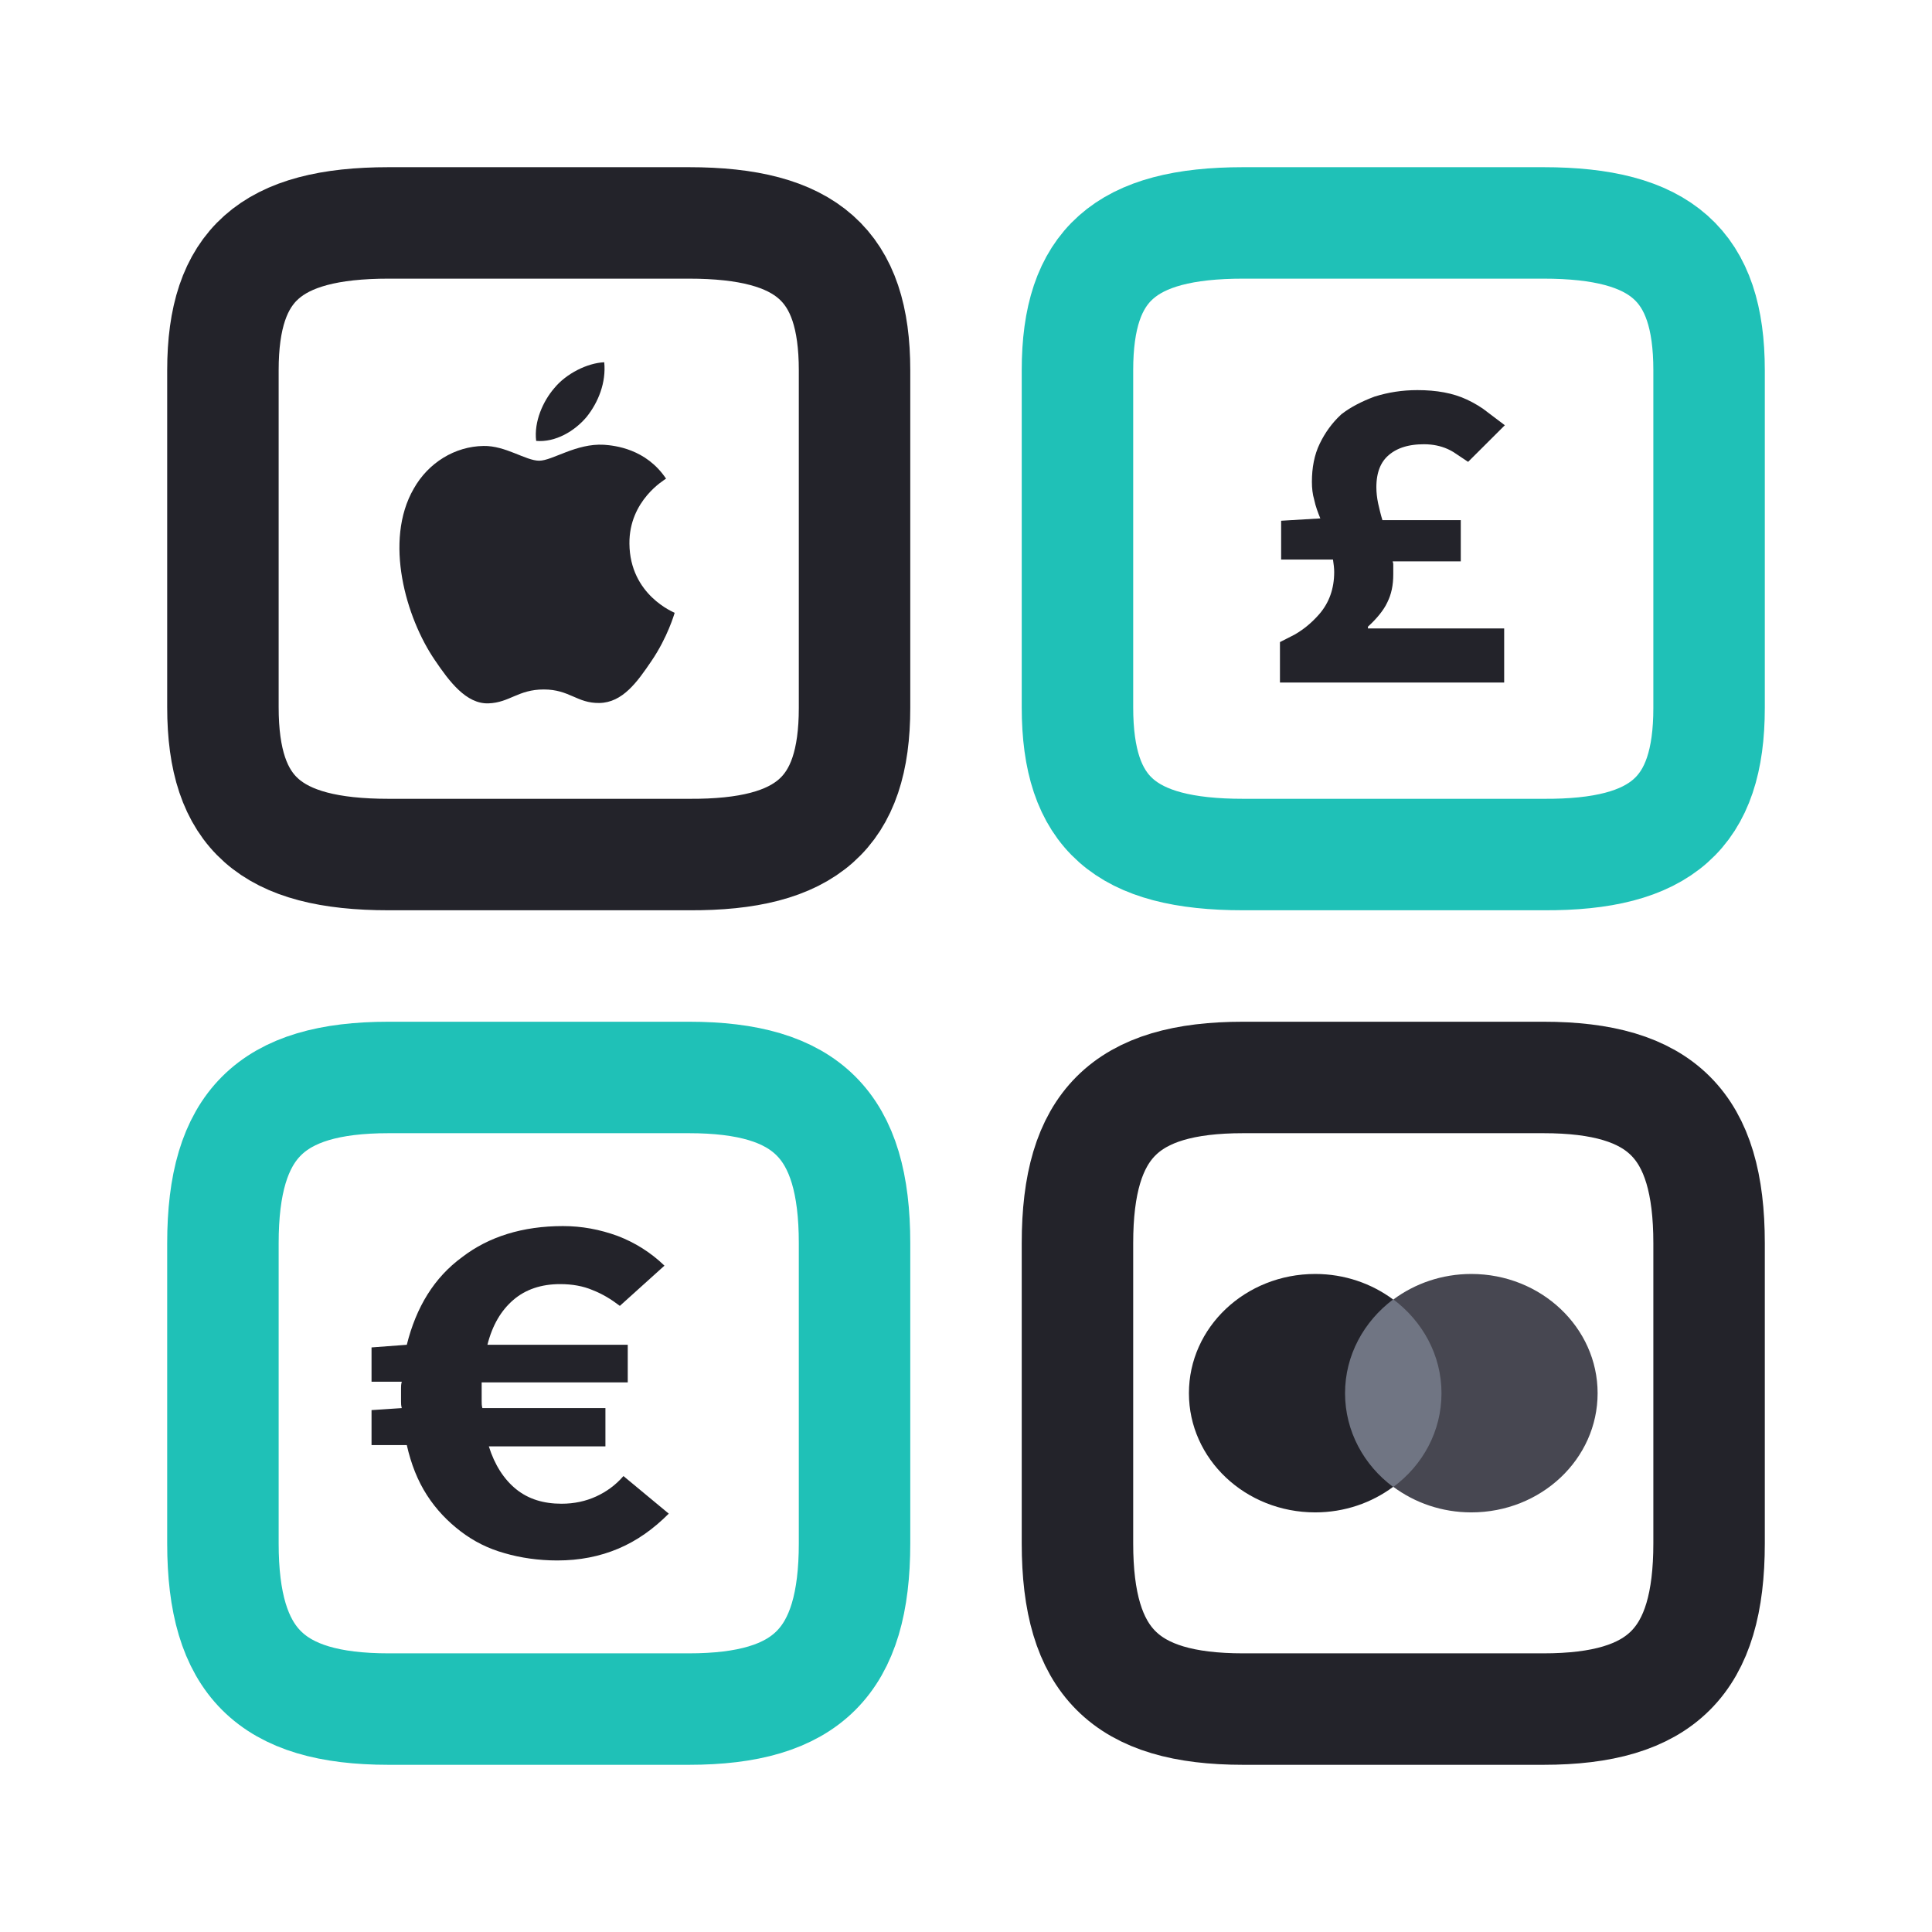
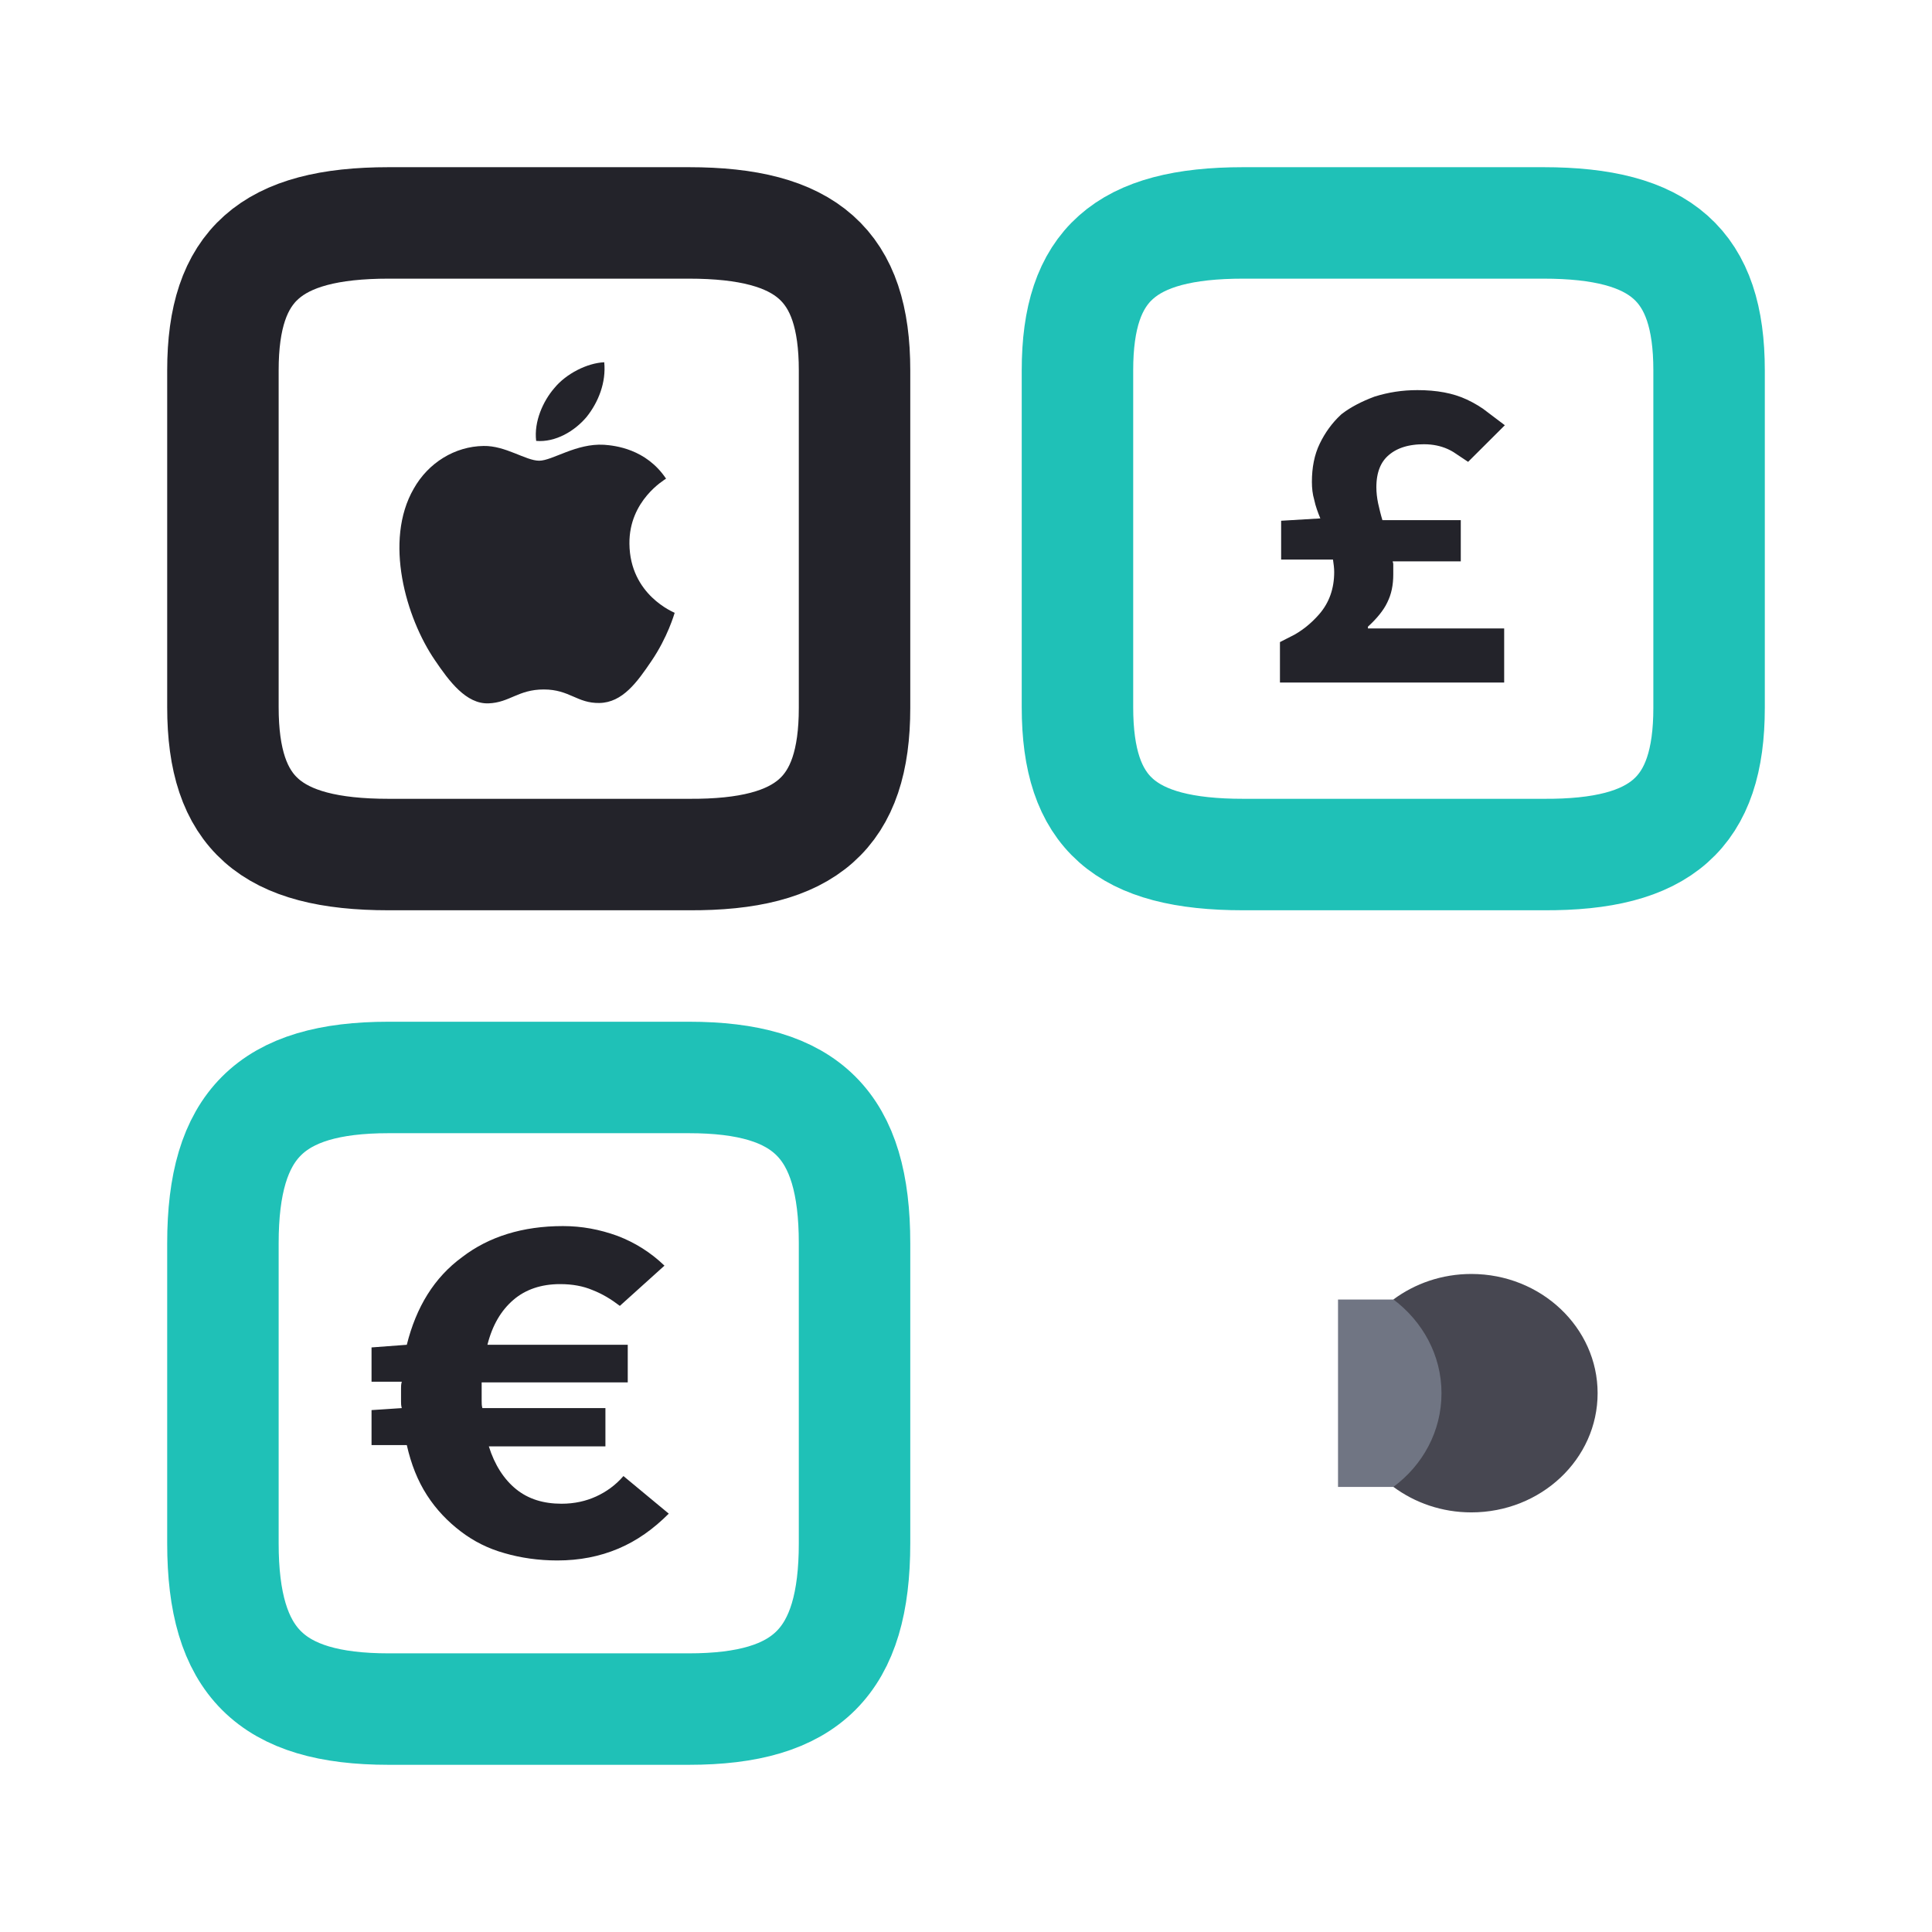
<svg xmlns="http://www.w3.org/2000/svg" width="52" height="52" viewBox="0 0 52 52" fill="none">
  <path d="M46 19.055L46 9.965C46 7.141 44.72 6 41.54 6L33.46 6C30.28 6 29 7.141 29 9.965L29 19.035C29 21.878 30.28 23 33.46 23L41.54 23C44.72 23.02 46 21.878 46 19.055Z" stroke="#1FC1B7" stroke-width="3" stroke-linecap="round" stroke-linejoin="round" />
  <path d="M39.745 11.495L39.452 11.787C39.358 11.724 39.261 11.671 39.163 11.627C38.917 11.518 38.637 11.457 38.327 11.457C37.844 11.457 37.409 11.571 37.065 11.859C36.692 12.171 36.545 12.618 36.545 13.113C36.545 13.295 36.566 13.472 36.604 13.657L36.604 13.657L36.607 13.668L36.608 13.673C36.64 13.813 36.676 13.971 36.73 14.147L36.838 14.5L37.208 14.5L38.817 14.5L38.817 14.609L37.483 14.609L36.839 14.609L36.999 15.232C36.999 15.234 36.999 15.238 37 15.247C37 15.256 37 15.266 37 15.283L37 15.283L37 15.284L37 15.284L37 15.284L37 15.285L37 15.285L37 15.286L37 15.286L37 15.286L37 15.287L37 15.287L37 15.287L37 15.288L37 15.288L37 15.288L37 15.289L37 15.289L37 15.29L37 15.29L37 15.29L37 15.291L37 15.291L37 15.291L37 15.292L37 15.292L37 15.292L37 15.293L37 15.293L37 15.293L37 15.294L37 15.294L37 15.295L37 15.295L37 15.295L37 15.296L37 15.296L37 15.296L37 15.297L37 15.297L37 15.297L37 15.298L37 15.298L37 15.299L37 15.299L37 15.299L37 15.3L37 15.3L37 15.3L37 15.301L37 15.301L37 15.301L37 15.302L37 15.302L37 15.303L37 15.303L37 15.303L37 15.303L37 15.304L37 15.304L37 15.305L37 15.305L37 15.305L37 15.306L37 15.306L37 15.306L37 15.307L37 15.307L37 15.307L37 15.308L37 15.308L37 15.308L37 15.309L37 15.309L37 15.309L37 15.31L37 15.31L37 15.31L37 15.311L37 15.311L37 15.312L37 15.312L37 15.312L37 15.313L37 15.313L37 15.313L37 15.314L37 15.314L37 15.314L37 15.315L37 15.315L37 15.315L37 15.316L37 15.316L37 15.316L37 15.317L37 15.317L37 15.317L37 15.318L37 15.318L37 15.318L37 15.319L37 15.319L37 15.319L37 15.32L37 15.32L37 15.32L37 15.321L37 15.321L37 15.322L37 15.322L37 15.322L37 15.322L37 15.323L37 15.323L37 15.324L37 15.324L37 15.324L37 15.325L37 15.325L37 15.325L37 15.326L37 15.326L37 15.326L37 15.327L37 15.327L37 15.327L37 15.328L37 15.328L37 15.328L37 15.329L37 15.329L37 15.329L37 15.33L37 15.33L37 15.33L37 15.331L37 15.331L37 15.331L37 15.332L37 15.332L37 15.332L37 15.333L37 15.333L37 15.333L37 15.334L37 15.334L37 15.334L37 15.335L37 15.335L37 15.335L37 15.336L37 15.336L37 15.336L37 15.337L37 15.337L37 15.337L37 15.338L37 15.338L37 15.338L37 15.339L37 15.339L37 15.339L37 15.34L37 15.34L37 15.34L37 15.341L37 15.341L37 15.341L37 15.342L37 15.342L37 15.342L37 15.343L37 15.343L37 15.343L37 15.344L37 15.344L37 15.344L37 15.345L37 15.345L37 15.345L37 15.345L37 15.346L37 15.346L37 15.347L37 15.347L37 15.347L37 15.348L37 15.348L37 15.348L37 15.348L37 15.349L37 15.349L37 15.35L37 15.35L37 15.35L37 15.351L37 15.351L37 15.351L37 15.351L37 15.352L37 15.352L37 15.352L37 15.353L37 15.353L37 15.353L37 15.354L37 15.354L37 15.354L37 15.355L37 15.355L37 15.355L37 15.356L37 15.356L37 15.356L37 15.357L37 15.357L37 15.357L37 15.358L37 15.358L37 15.358L37 15.359L37 15.359L37 15.359L37 15.36L37 15.36L37 15.36L37 15.361L37 15.361L37 15.361L37 15.362L37 15.362L37 15.362L37 15.363L37 15.363L37 15.363L37 15.364L37 15.364L37 15.364L37 15.364L37 15.365L37 15.365L37 15.366L37 15.366L37 15.366L37 15.366L37 15.367L37 15.367L37 15.367L37 15.368L37 15.368L37 15.368L37 15.369L37 15.369L37 15.369L37 15.37L37 15.37L37 15.37L37 15.371L37 15.371L37 15.371L37 15.372L37 15.372L37 15.372L37 15.373L37 15.373L37 15.373L37 15.374L37 15.374L37 15.374L37 15.375L37 15.375L37 15.375L37 15.376L37 15.376L37 15.376L37 15.377L37 15.377L37 15.377L37 15.377L37 15.378L37 15.378L37 15.379L37 15.379L37 15.379L37 15.379L37 15.38L37 15.38L37 15.38L37 15.381L37 15.381L37 15.381L37 15.382L37 15.382L37 15.382L37 15.383L37 15.383L37 15.383L37 15.384L37 15.384L37 15.384L37 15.385L37 15.385L37 15.385L37 15.386L37 15.386L37 15.386L37 15.387L37 15.387L37 15.387L37 15.388L37 15.388L37 15.388L37 15.389L37 15.389L37 15.389L37 15.389L37 15.39L37 15.39L37 15.39L37 15.391L37 15.391L37 15.392L37 15.392L37 15.392L37 15.393L37 15.393L37 15.393L37 15.393L37 15.394L37 15.394L37 15.395L37 15.395L37 15.395L37 15.396L37 15.396L37 15.396L37 15.396L37 15.397L37 15.397L37 15.397L37 15.398L37 15.398L37 15.398L37 15.399L37 15.399L37 15.399L37 15.4L37 15.4L37 15.4L37 15.401L37 15.401L37 15.401L37 15.402L37 15.402L37 15.402L37 15.403L37 15.403L37 15.403L37 15.404L37 15.404L37 15.404L37 15.405L37 15.405L37 15.405L37 15.406L37 15.406L37 15.406L37 15.407L37 15.407L37 15.407L37 15.408L37 15.408L37 15.408L37 15.409L37 15.409L37 15.409L37 15.41L37 15.41L37 15.41L37 15.411L37 15.411L37 15.411L37 15.412L37 15.412L37 15.412L37 15.413L37 15.413L37 15.413L37 15.414L37 15.414L37 15.414L37 15.415L37 15.415L37 15.415L37 15.416L37 15.416L37 15.416L37 15.417L37 15.417L37 15.418L37 15.418L37 15.418L37 15.418L37 15.419L37 15.419L37 15.419L37 15.42L37 15.42L37 15.421L37 15.421L37 15.421L37 15.422L37 15.422L37 15.422L37 15.423L37 15.423L37 15.423L37 15.424L37 15.424L37 15.424L37 15.425L37 15.425L37 15.425L37 15.426L37 15.426L37 15.426L37 15.427L37 15.427L37 15.427L37 15.428L37 15.428L37 15.428L37 15.429L37 15.429L37 15.43L37 15.43L37 15.43L37 15.431L37 15.431L37 15.431L37 15.432L37 15.432L37 15.432L37 15.433L37 15.433L37 15.433L37 15.434L37 15.434L37 15.434L37 15.435L37 15.435L37 15.435L37 15.436L37 15.436L37 15.437L37 15.437L37 15.437L37 15.438L37 15.438L37 15.438L37 15.439L37 15.439L37 15.439L37 15.44L37 15.44L37 15.44L37 15.441L37 15.441L37 15.441L37 15.442L37 15.442L37 15.443L37 15.443L37 15.443L37 15.444L37 15.444L37 15.444L37 15.445L37 15.445L37 15.445L37 15.446L37 15.446L37 15.447L37 15.447L37 15.447L37 15.448L37 15.448L37 15.448L37 15.449L37 15.449L37 15.449L37 15.45L37 15.45L37 15.45L37 15.451L37 15.451L37 15.452L37 15.452L37 15.452L37 15.453L37 15.453L37 15.453L37 15.454L37 15.454L37 15.454L37 15.455L37 15.455L37 15.456L37 15.456L37 15.456L37 15.457L37 15.457C37 15.686 36.961 15.856 36.892 15.989L36.889 15.996L36.886 16.004C36.826 16.129 36.698 16.3 36.482 16.497L36.318 16.646L36.318 16.867L36.318 16.914L36.318 17.414L36.818 17.414L39.985 17.414L39.985 17.871L34.95 17.871L34.95 17.591C35.322 17.405 35.627 17.154 35.882 16.862C36.245 16.444 36.41 15.944 36.41 15.394C36.41 15.246 36.389 15.104 36.374 15.001C36.373 14.996 36.373 14.993 36.372 14.989L36.31 14.561L35.877 14.561L34.982 14.561L34.982 14.487L35.567 14.452L36.264 14.41L35.999 13.763C35.936 13.609 35.887 13.471 35.864 13.361L35.86 13.338L35.853 13.315C35.824 13.22 35.81 13.1 35.81 12.971C35.81 12.646 35.865 12.376 35.971 12.159C36.088 11.916 36.242 11.705 36.427 11.532C36.614 11.389 36.863 11.259 37.158 11.148C37.466 11.053 37.785 11 38.149 11C38.618 11 38.979 11.072 39.267 11.206C39.438 11.286 39.596 11.381 39.745 11.495Z" stroke="#23232A" />
-   <path d="M46 41.54L46 33.46C46 30.28 44.72 29 41.54 29L33.46 29C30.28 29 29 30.28 29 33.46L29 41.54C29 44.72 30.28 46 33.46 46L41.54 46C44.72 46 46 44.72 46 41.54Z" stroke="#23232A" stroke-width="3" stroke-linecap="round" stroke-linejoin="round" />
  <path d="M38.987 34.977L36.013 34.977L36.013 40.021L38.987 40.021L38.987 34.977Z" fill="#707583" />
-   <path d="M36.202 37.498C36.202 36.473 36.712 35.564 37.495 34.975C36.919 34.548 36.192 34.289 35.399 34.289C33.52 34.289 32 35.724 32 37.498C32 39.271 33.52 40.706 35.399 40.706C36.192 40.706 36.919 40.447 37.495 40.02C36.712 39.44 36.202 38.522 36.202 37.498Z" fill="#23232A" />
  <path d="M43 37.498C43 39.271 41.479 40.706 39.6 40.706C38.807 40.706 38.08 40.447 37.504 40.02C38.297 39.431 38.798 38.522 38.798 37.498C38.798 36.473 38.288 35.564 37.504 34.975C38.08 34.548 38.807 34.289 39.6 34.289C41.479 34.289 43 35.733 43 37.498Z" fill="#474751" />
  <path d="M23 19.055L23 9.965C23 7.141 21.72 6 18.54 6L10.46 6C7.28 6 6 7.141 6 9.965L6 19.035C6 21.878 7.28 23 10.46 23L18.54 23C21.72 23.02 23 21.878 23 19.055Z" stroke="#23232A" stroke-width="3" stroke-linecap="round" stroke-linejoin="round" />
  <path d="M15.789 11.221C15.465 11.607 14.948 11.911 14.431 11.867C14.367 11.346 14.62 10.793 14.916 10.45C15.239 10.054 15.805 9.772 16.263 9.75C16.317 10.293 16.106 10.825 15.789 11.221ZM16.257 11.971C15.508 11.927 14.867 12.4 14.512 12.4C14.151 12.4 13.607 11.992 13.015 12.003C12.244 12.014 11.528 12.454 11.135 13.154C10.327 14.555 10.925 16.629 11.706 17.77C12.088 18.334 12.546 18.953 13.149 18.931C13.72 18.91 13.946 18.557 14.636 18.557C15.331 18.557 15.53 18.931 16.133 18.921C16.758 18.91 17.151 18.356 17.534 17.791C17.97 17.151 18.148 16.526 18.159 16.494C18.148 16.483 16.952 16.021 16.941 14.631C16.93 13.469 17.884 12.915 17.927 12.883C17.388 12.079 16.548 11.992 16.257 11.971Z" fill="#23232A" />
  <path d="M23 41.54L23 33.46C23 30.28 21.72 29 18.54 29L10.46 29C7.28 29 6 30.28 6 33.46L6 41.54C6 44.72 7.28 46 10.46 46L18.54 46C21.72 46 23 44.72 23 41.54Z" stroke="#1FC1B7" stroke-width="3" stroke-linecap="round" stroke-linejoin="round" />
  <path d="M18 40.74C17.593 41.148 17.148 41.468 16.644 41.681C16.14 41.894 15.598 42 14.998 42C14.494 42 14.01 41.929 13.584 41.805C13.138 41.681 12.751 41.485 12.402 41.219C12.053 40.953 11.743 40.633 11.492 40.243C11.24 39.852 11.065 39.408 10.949 38.894L10 38.894L10 37.953L10.814 37.899C10.794 37.828 10.794 37.775 10.794 37.722C10.794 37.669 10.794 37.615 10.794 37.544C10.794 37.473 10.794 37.42 10.794 37.367C10.794 37.314 10.794 37.26 10.814 37.189L10 37.189L10 36.266L10.949 36.195C11.201 35.183 11.685 34.385 12.441 33.834C13.157 33.284 14.068 33 15.152 33C15.656 33 16.14 33.089 16.625 33.266C17.09 33.444 17.516 33.71 17.884 34.065L16.683 35.148C16.45 34.97 16.218 34.828 15.947 34.722C15.695 34.615 15.404 34.562 15.075 34.562C14.571 34.562 14.145 34.704 13.816 34.988C13.487 35.272 13.254 35.663 13.119 36.195L16.896 36.195L16.896 37.207L12.964 37.207L12.964 37.491C12.964 37.562 12.964 37.633 12.964 37.704C12.964 37.775 12.964 37.828 12.983 37.899L16.295 37.899L16.295 38.929L13.157 38.929C13.312 39.426 13.564 39.817 13.893 40.083C14.223 40.349 14.63 40.473 15.114 40.473C15.463 40.473 15.772 40.402 16.044 40.278C16.315 40.154 16.567 39.976 16.78 39.728L18 40.74Z" fill="#23232A" />
</svg>